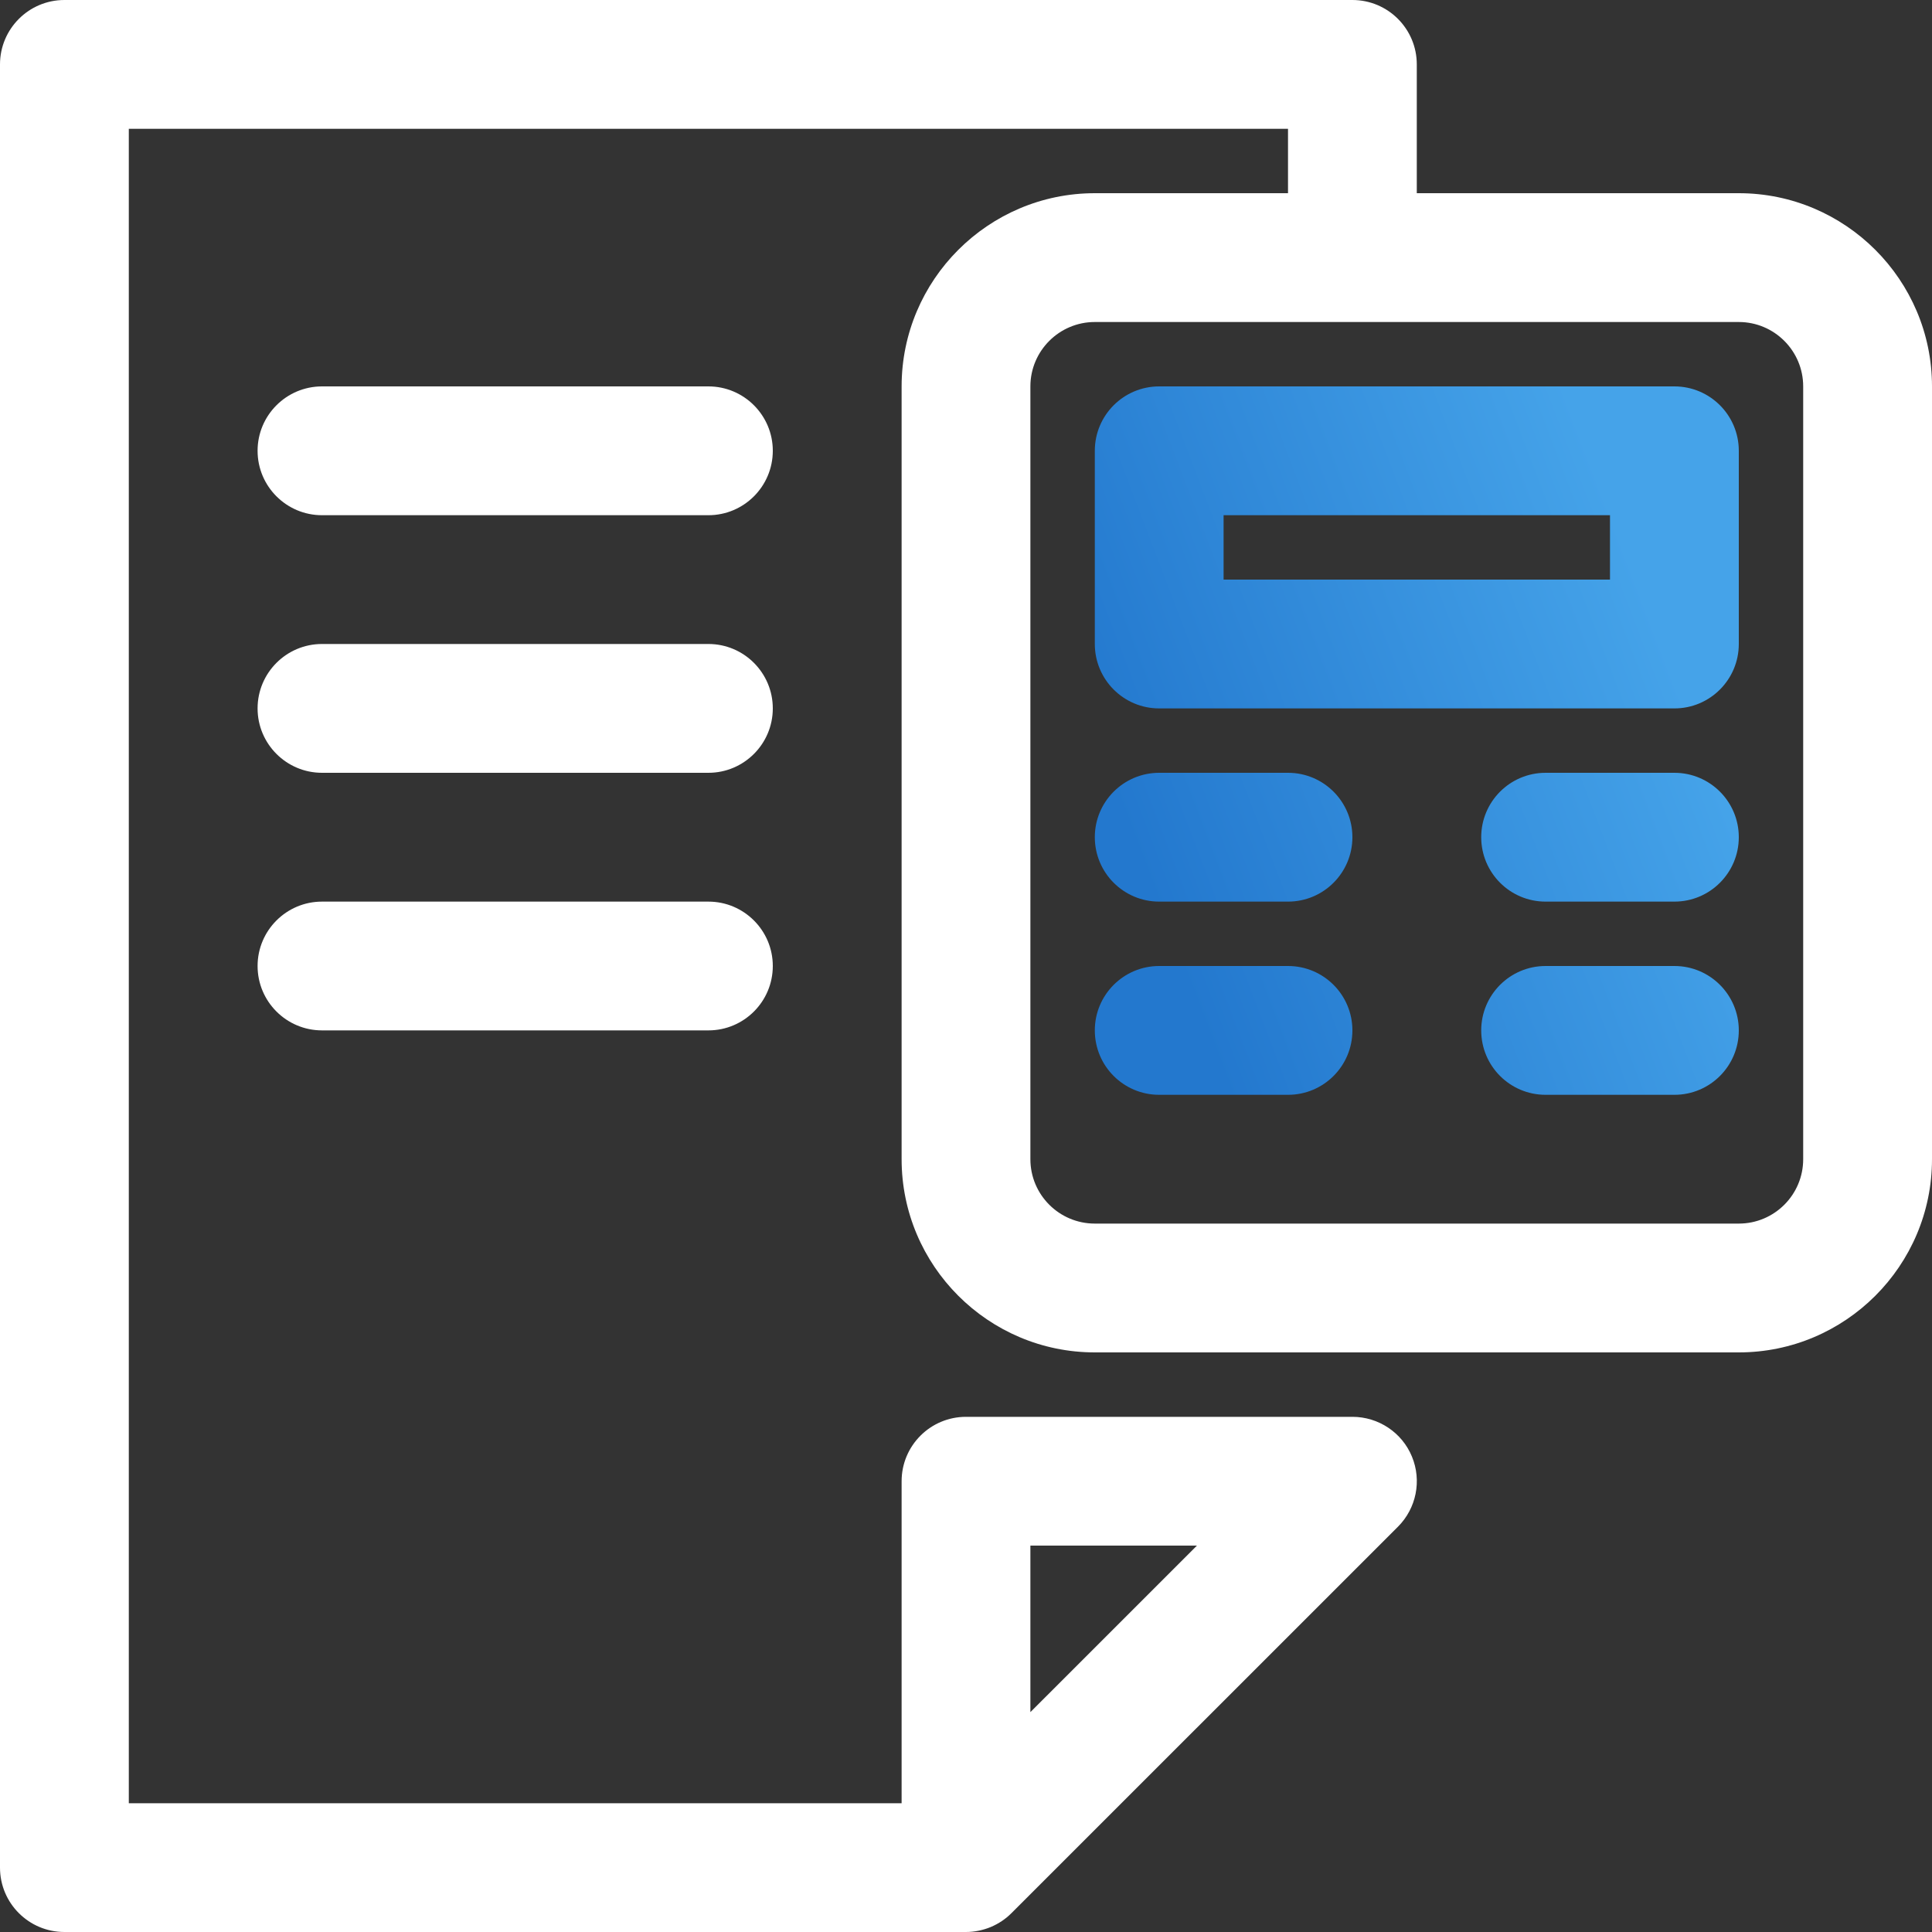
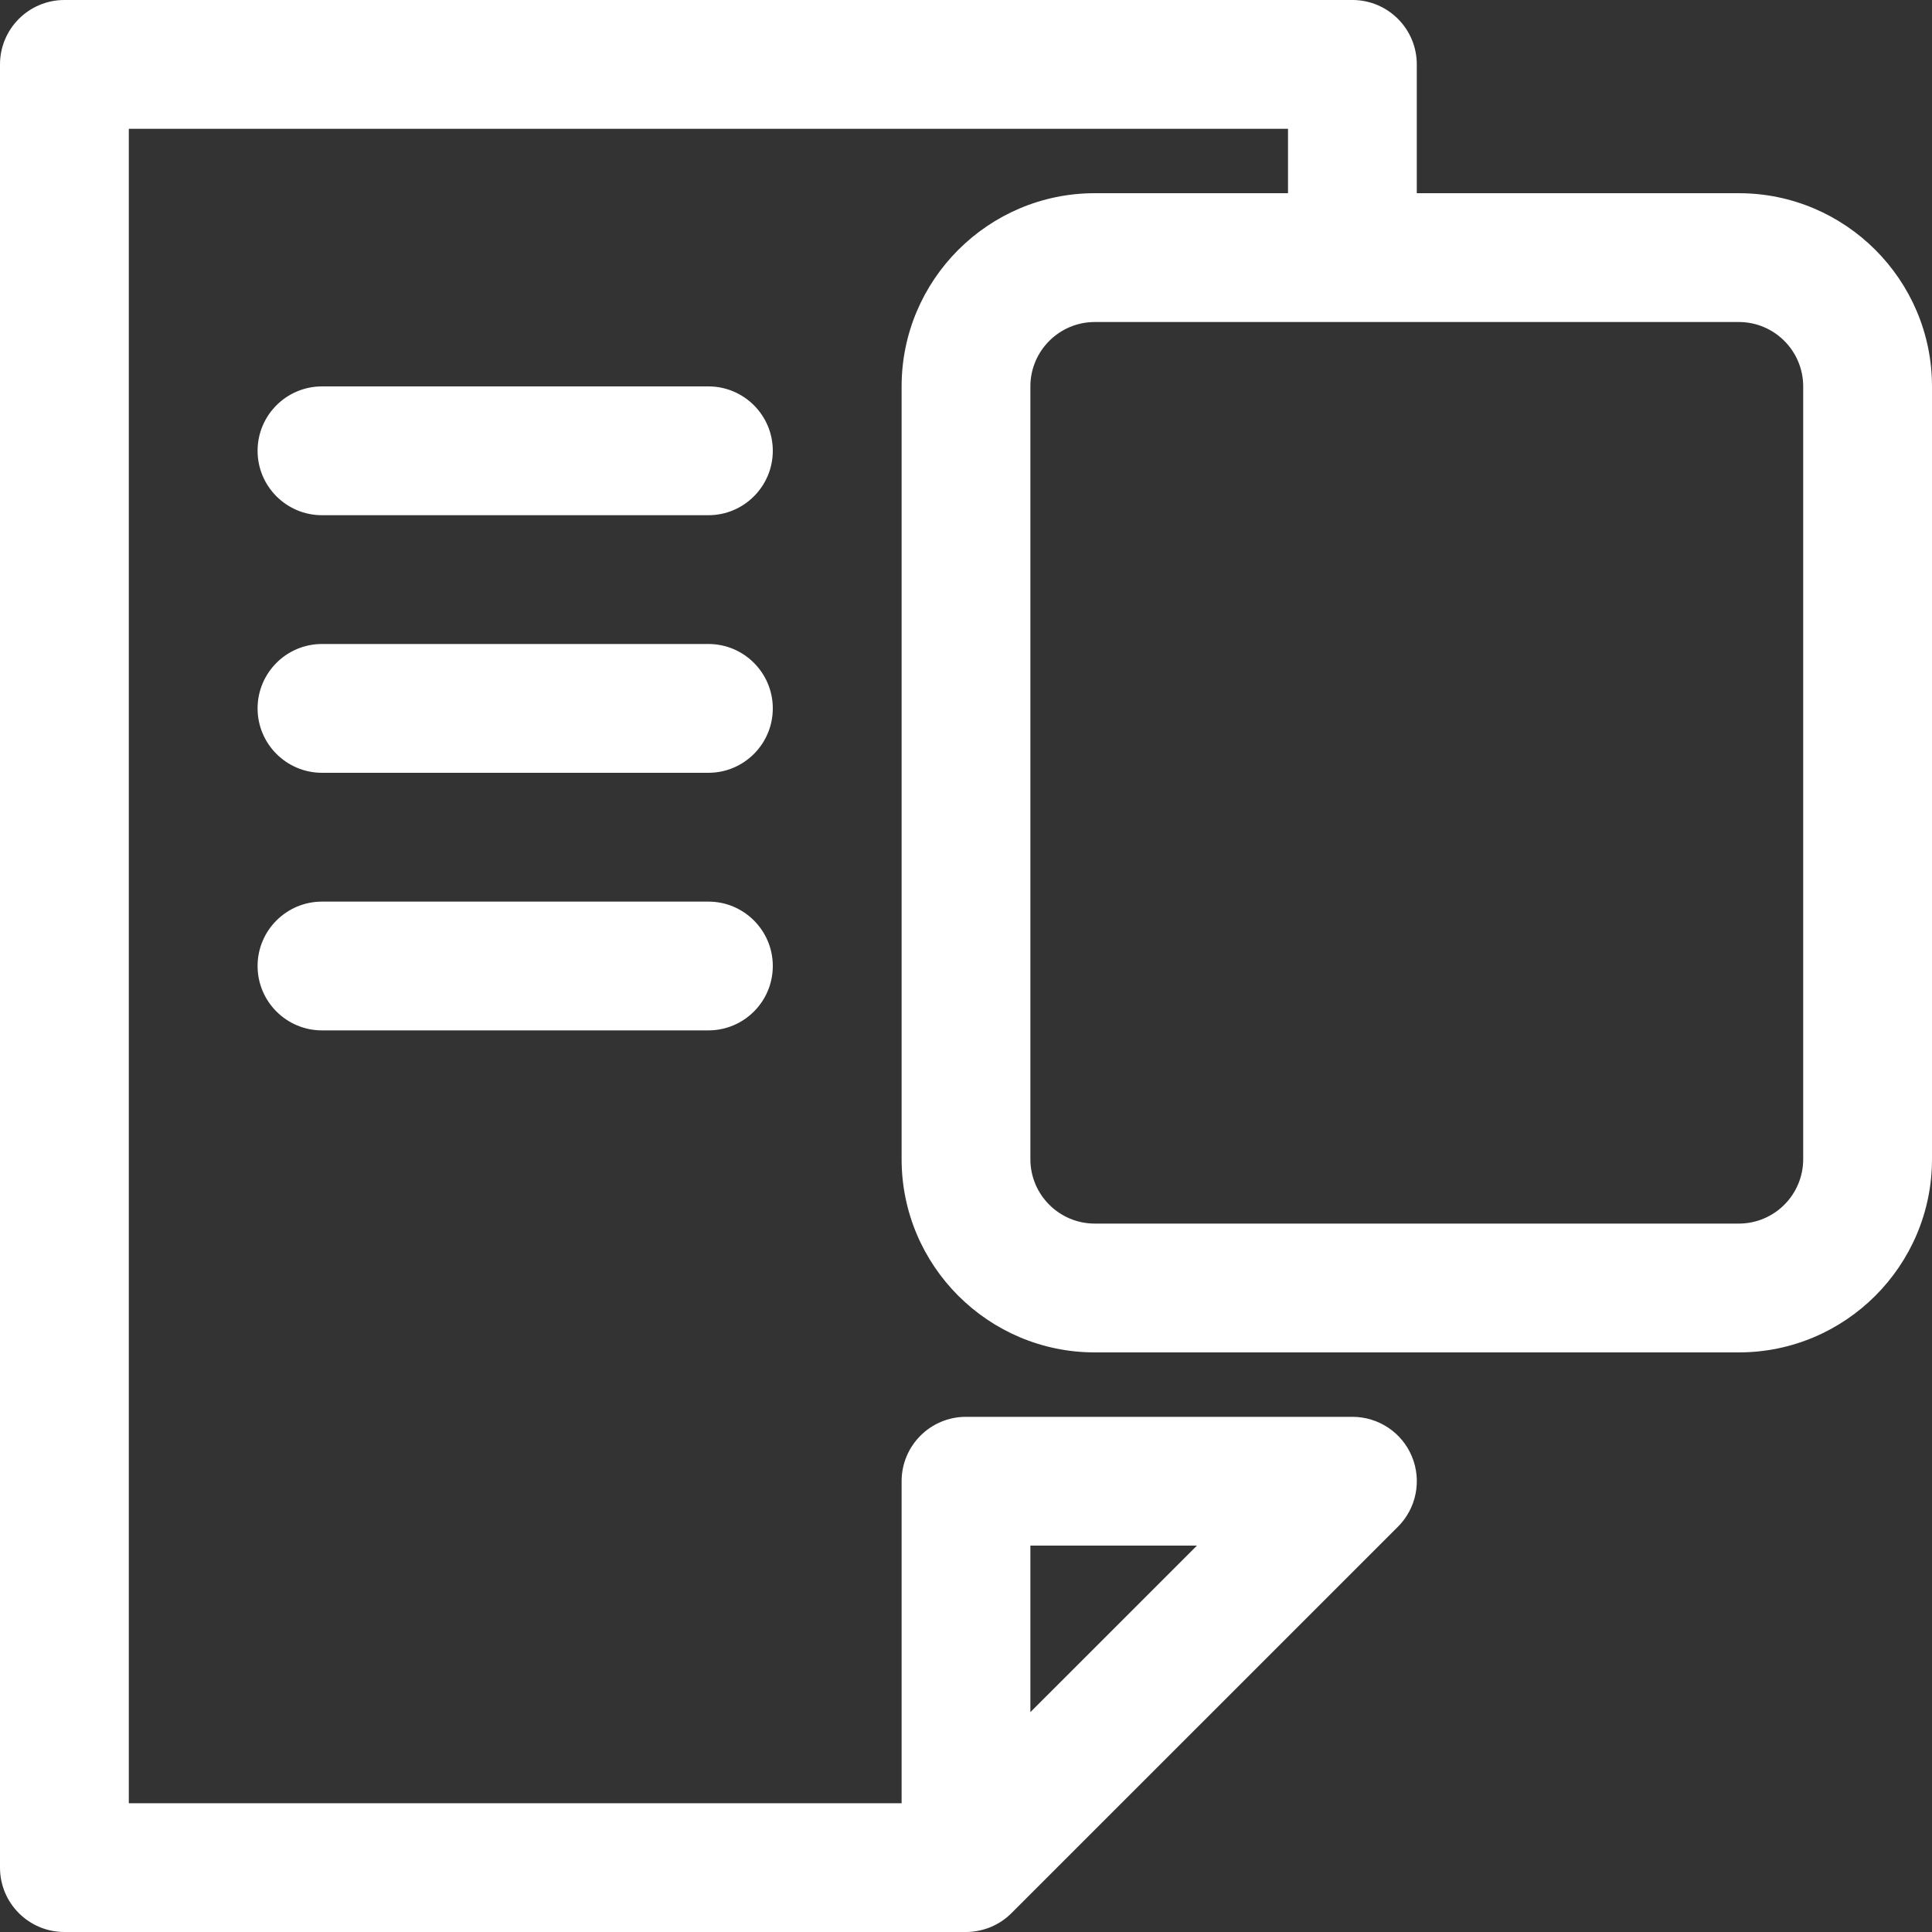
<svg xmlns="http://www.w3.org/2000/svg" width="52px" height="52px" viewBox="0 0 52 52" version="1.1">
  <rect x="0" y="0" width="52" height="52" fill="#333333" stroke="none" />
  <title>7226E4BC-17B8-4E33-B54D-C16968AA77CB</title>
  <defs>
    <linearGradient x1="89.14%" y1="37.691%" x2="8.678%" y2="71.812%" id="linearGradient-1">
      <stop stop-color="#45A3E9" offset="0%" />
      <stop stop-color="#2378CE" offset="100%" />
    </linearGradient>
  </defs>
  <g id="Page-1" stroke="none" stroke-width="1" fill="none" fill-rule="evenodd">
    <g id="Blockchain---DeFi-" transform="translate(-994, -1959)" fill-rule="nonzero">
      <g id="Group-11" transform="translate(0, 1496)">
        <g id="noun-count-3948937" transform="translate(994, 463)">
-           <path d="M36.4,0 C37.358,0 38.133,0.777 38.133,1.733 L38.133,1.733 L38.133,5.2 L46.8,5.2 C49.667,5.2 52,7.534 52,10.4 L52,10.4 L52,31.2 C52,34.067 49.667,36.4 46.8,36.4 L46.8,36.4 L29.467,36.4 C26.6,36.4 24.267,34.067 24.267,31.2 L24.267,31.2 L24.267,10.4 C24.267,7.534 26.6,5.2 29.467,5.2 L29.467,5.2 L34.667,5.2 L34.667,3.467 L3.467,3.467 L3.467,48.534 L24.267,48.534 L24.267,39.867 C24.267,38.909 25.043,38.134 26,38.134 L26,38.134 L36.4,38.134 C37.1,38.134 37.735,38.555 38.002,39.203 C38.271,39.851 38.121,40.597 37.626,41.092 L37.626,41.092 L27.226,51.49 C27.066,51.651 26.876,51.778 26.664,51.867 C26.454,51.953 26.229,52 26,52 L26,52 L1.733,52 C0.777,52 0,51.225 0,50.267 L0,50.267 L0,1.733 C0,0.777 0.777,0 1.733,0 L1.733,0 Z M32.216,41.6 L27.733,41.6 L27.733,46.082 L32.216,41.6 Z M46.8,8.667 L29.467,8.667 C28.51,8.667 27.733,9.445 27.733,10.4 L27.733,10.4 L27.733,31.2 C27.733,32.157 28.51,32.933 29.467,32.933 L29.467,32.933 L46.8,32.933 C47.757,32.933 48.533,32.157 48.533,31.2 L48.533,31.2 L48.533,10.4 C48.533,9.445 47.757,8.667 46.8,8.667 L46.8,8.667 Z M19.067,24.267 C20.023,24.267 20.8,25.043 20.8,26 C20.8,26.957 20.023,27.733 19.067,27.733 L19.067,27.733 L8.667,27.733 C7.71,27.733 6.933,26.957 6.933,26 C6.933,25.043 7.71,24.267 8.667,24.267 L8.667,24.267 Z M19.067,17.333 C20.023,17.333 20.8,18.11 20.8,19.067 C20.8,20.023 20.023,20.8 19.067,20.8 L19.067,20.8 L8.667,20.8 C7.71,20.8 6.933,20.023 6.933,19.067 C6.933,18.11 7.71,17.333 8.667,17.333 L8.667,17.333 Z M19.067,10.4 C20.023,10.4 20.8,11.177 20.8,12.133 C20.8,13.09 20.023,13.867 19.067,13.867 L19.067,13.867 L8.667,13.867 C7.71,13.867 6.933,13.09 6.933,12.133 C6.933,11.177 7.71,10.4 8.667,10.4 L8.667,10.4 Z" id="Combined-Shape" fill="#FFFFFF" />
-           <path d="M34.667,26 C35.625,26 36.4,26.777 36.4,27.733 C36.4,28.692 35.625,29.467 34.667,29.467 L34.667,29.467 L31.2,29.467 C30.242,29.467 29.467,28.692 29.467,27.733 C29.467,26.777 30.242,26 31.2,26 L31.2,26 Z M45.067,26 C46.025,26 46.8,26.777 46.8,27.733 C46.8,28.692 46.025,29.467 45.067,29.467 L45.067,29.467 L41.6,29.467 C40.642,29.467 39.867,28.692 39.867,27.733 C39.867,26.777 40.642,26 41.6,26 L41.6,26 Z M34.667,20.8 C35.625,20.8 36.4,21.577 36.4,22.533 C36.4,23.49 35.625,24.267 34.667,24.267 L34.667,24.267 L31.2,24.267 C30.242,24.267 29.467,23.49 29.467,22.533 C29.467,21.577 30.242,20.8 31.2,20.8 L31.2,20.8 Z M45.067,20.8 C46.025,20.8 46.8,21.577 46.8,22.533 C46.8,23.49 46.025,24.267 45.067,24.267 L45.067,24.267 L41.6,24.267 C40.642,24.267 39.867,23.49 39.867,22.533 C39.867,21.577 40.642,20.8 41.6,20.8 L41.6,20.8 Z M45.067,10.4 C46.025,10.4 46.8,11.177 46.8,12.133 L46.8,12.133 L46.8,17.333 C46.8,18.29 46.025,19.067 45.067,19.067 L45.067,19.067 L31.2,19.067 C30.242,19.067 29.467,18.29 29.467,17.333 L29.467,17.333 L29.467,12.133 C29.467,11.177 30.242,10.4 31.2,10.4 L31.2,10.4 Z M43.333,13.867 L32.933,13.867 L32.933,15.6 L43.333,15.6 L43.333,13.867 Z" id="Combined-Shape" fill="url(#linearGradient-1)" />
+           <path d="M36.4,0 C37.358,0 38.133,0.777 38.133,1.733 L38.133,1.733 L38.133,5.2 L46.8,5.2 C49.667,5.2 52,7.534 52,10.4 L52,10.4 L52,31.2 C52,34.067 49.667,36.4 46.8,36.4 L46.8,36.4 L29.467,36.4 C26.6,36.4 24.267,34.067 24.267,31.2 L24.267,31.2 L24.267,10.4 C24.267,7.534 26.6,5.2 29.467,5.2 L29.467,5.2 L34.667,5.2 L34.667,3.467 L3.467,3.467 L3.467,48.534 L24.267,48.534 L24.267,39.867 C24.267,38.909 25.043,38.134 26,38.134 L26,38.134 L36.4,38.134 C37.1,38.134 37.735,38.555 38.002,39.203 C38.271,39.851 38.121,40.597 37.626,41.092 L37.626,41.092 L27.226,51.49 C27.066,51.651 26.876,51.778 26.664,51.867 C26.454,51.953 26.229,52 26,52 L26,52 L1.733,52 C0.777,52 0,51.225 0,50.267 L0,50.267 L0,1.733 C0,0.777 0.777,0 1.733,0 L1.733,0 Z M32.216,41.6 L27.733,41.6 L27.733,46.082 L32.216,41.6 Z M46.8,8.667 L29.467,8.667 C28.51,8.667 27.733,9.445 27.733,10.4 L27.733,10.4 L27.733,31.2 C27.733,32.157 28.51,32.933 29.467,32.933 L29.467,32.933 L46.8,32.933 C47.757,32.933 48.533,32.157 48.533,31.2 L48.533,31.2 L48.533,10.4 C48.533,9.445 47.757,8.667 46.8,8.667 L46.8,8.667 Z M19.067,24.267 C20.023,24.267 20.8,25.043 20.8,26 C20.8,26.957 20.023,27.733 19.067,27.733 L8.667,27.733 C7.71,27.733 6.933,26.957 6.933,26 C6.933,25.043 7.71,24.267 8.667,24.267 L8.667,24.267 Z M19.067,17.333 C20.023,17.333 20.8,18.11 20.8,19.067 C20.8,20.023 20.023,20.8 19.067,20.8 L19.067,20.8 L8.667,20.8 C7.71,20.8 6.933,20.023 6.933,19.067 C6.933,18.11 7.71,17.333 8.667,17.333 L8.667,17.333 Z M19.067,10.4 C20.023,10.4 20.8,11.177 20.8,12.133 C20.8,13.09 20.023,13.867 19.067,13.867 L19.067,13.867 L8.667,13.867 C7.71,13.867 6.933,13.09 6.933,12.133 C6.933,11.177 7.71,10.4 8.667,10.4 L8.667,10.4 Z" id="Combined-Shape" fill="#FFFFFF" />
        </g>
      </g>
    </g>
  </g>
</svg>